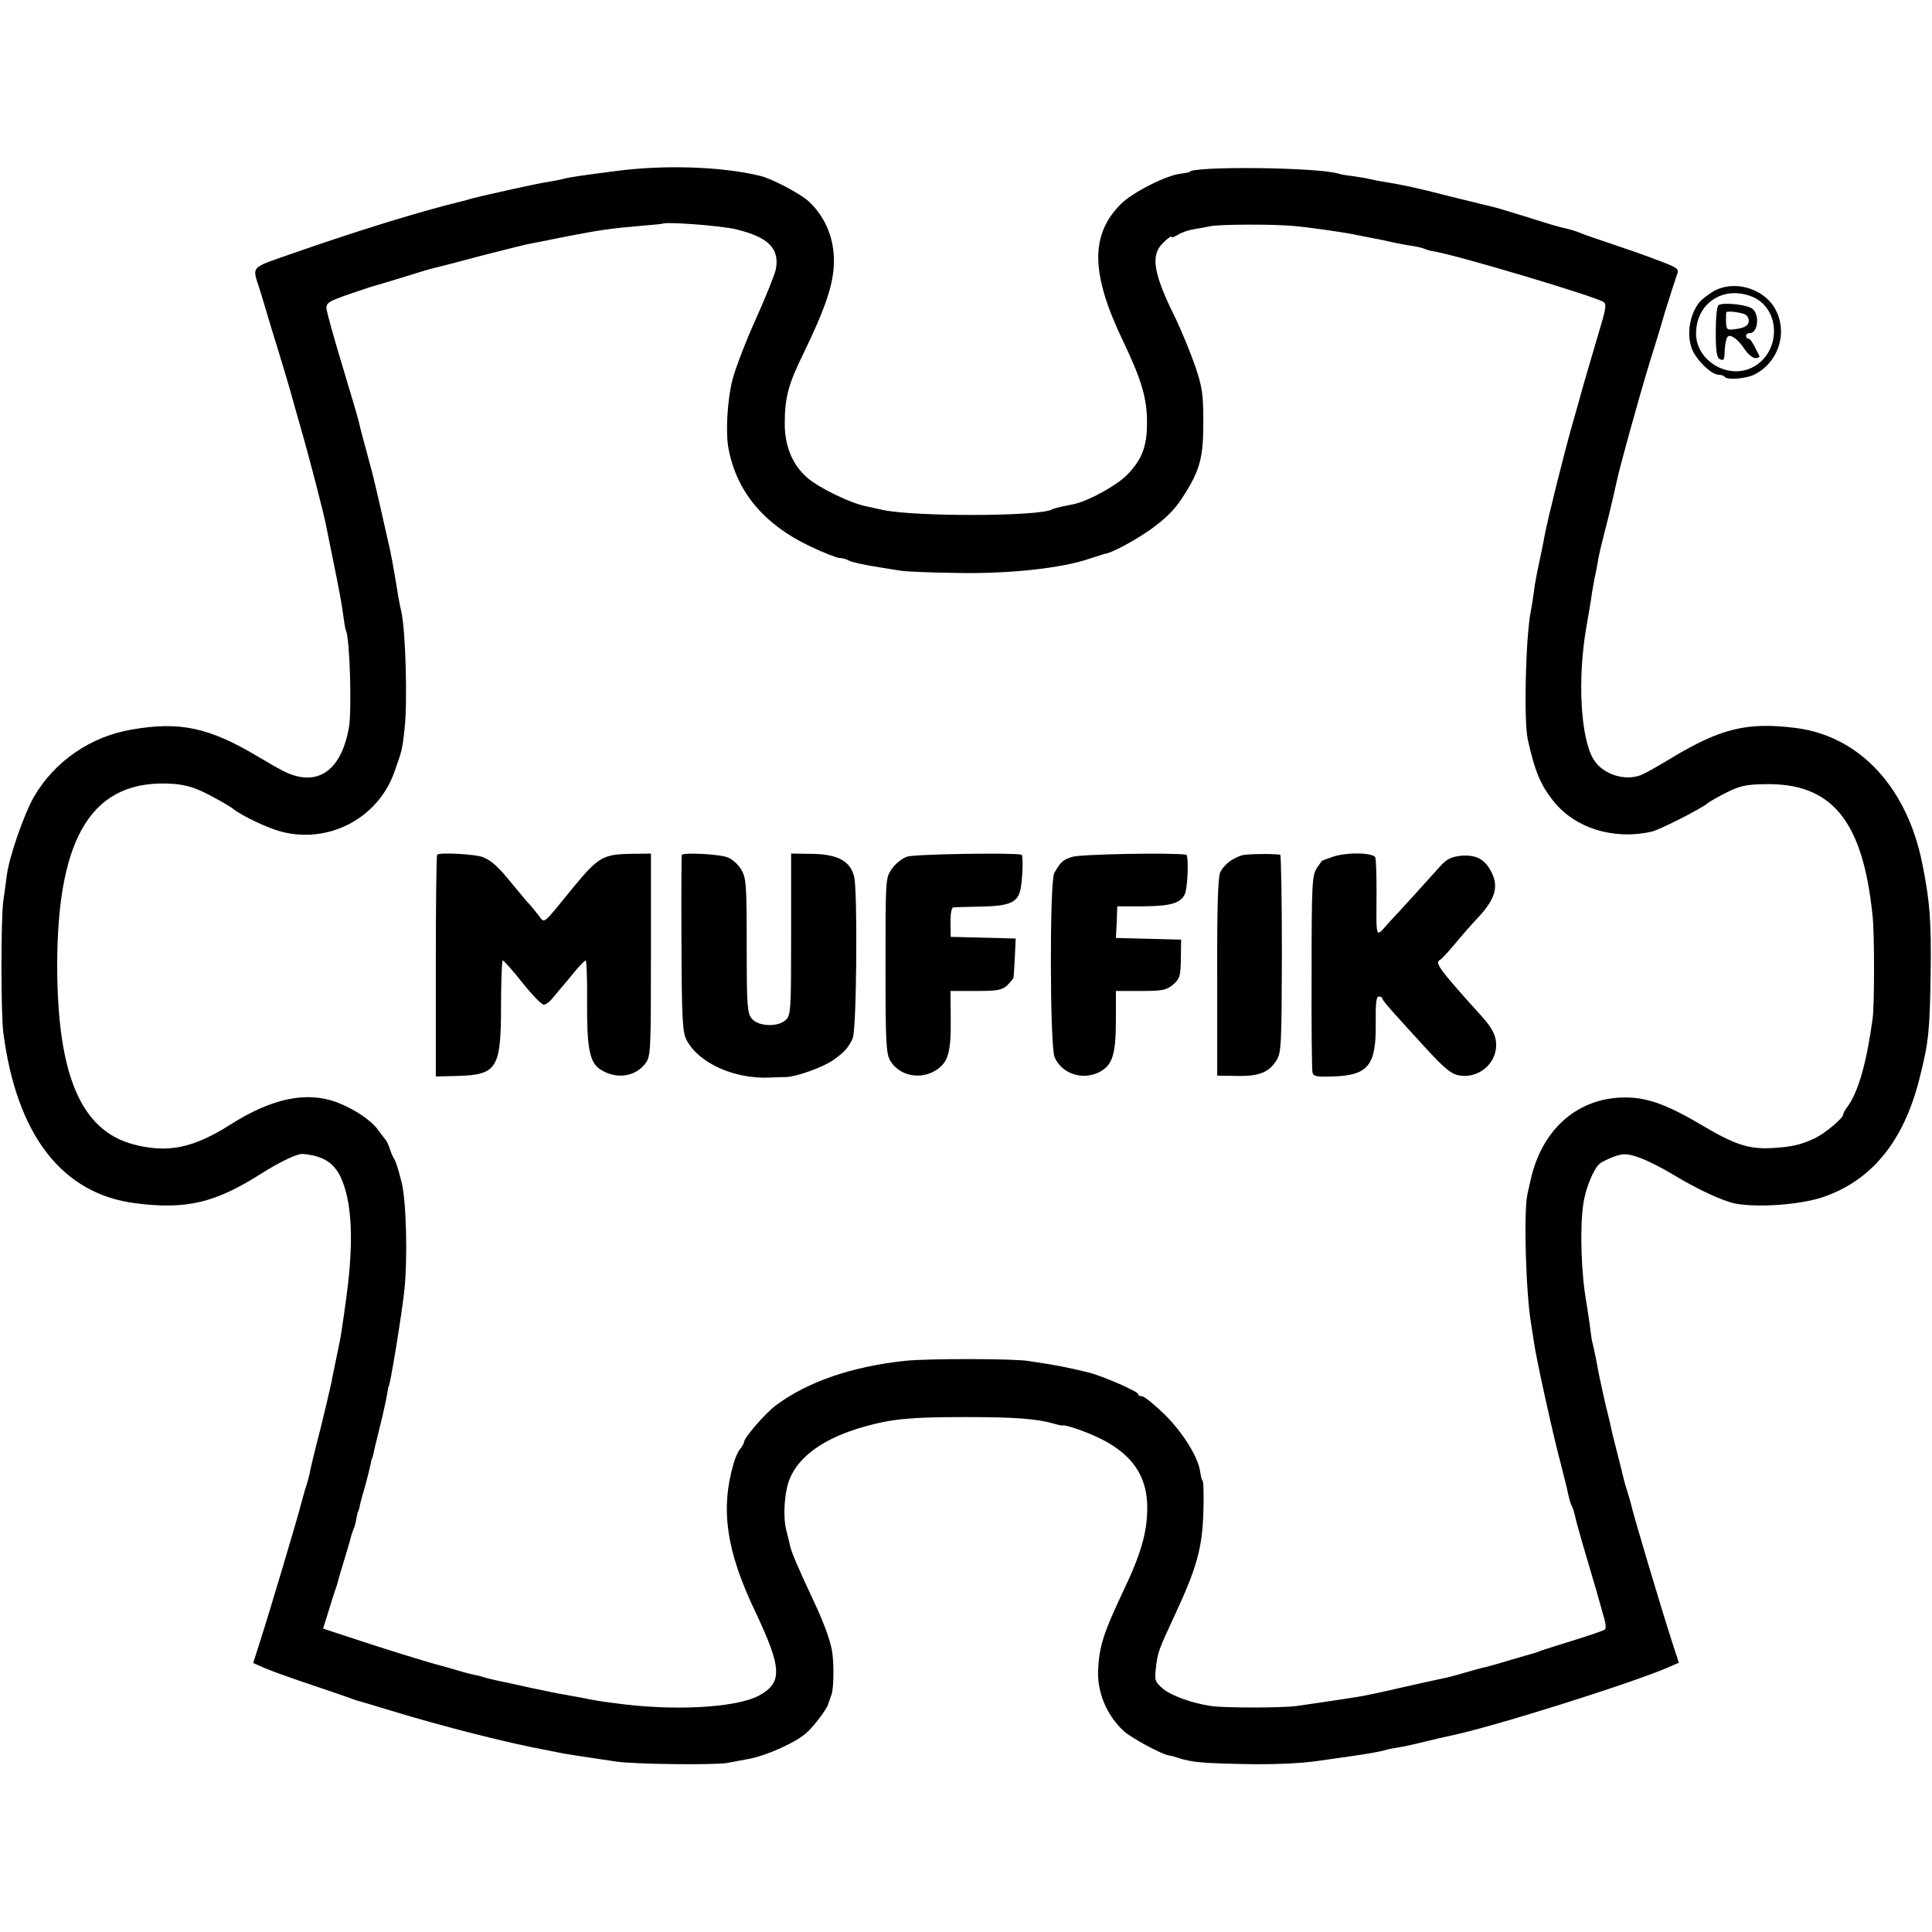
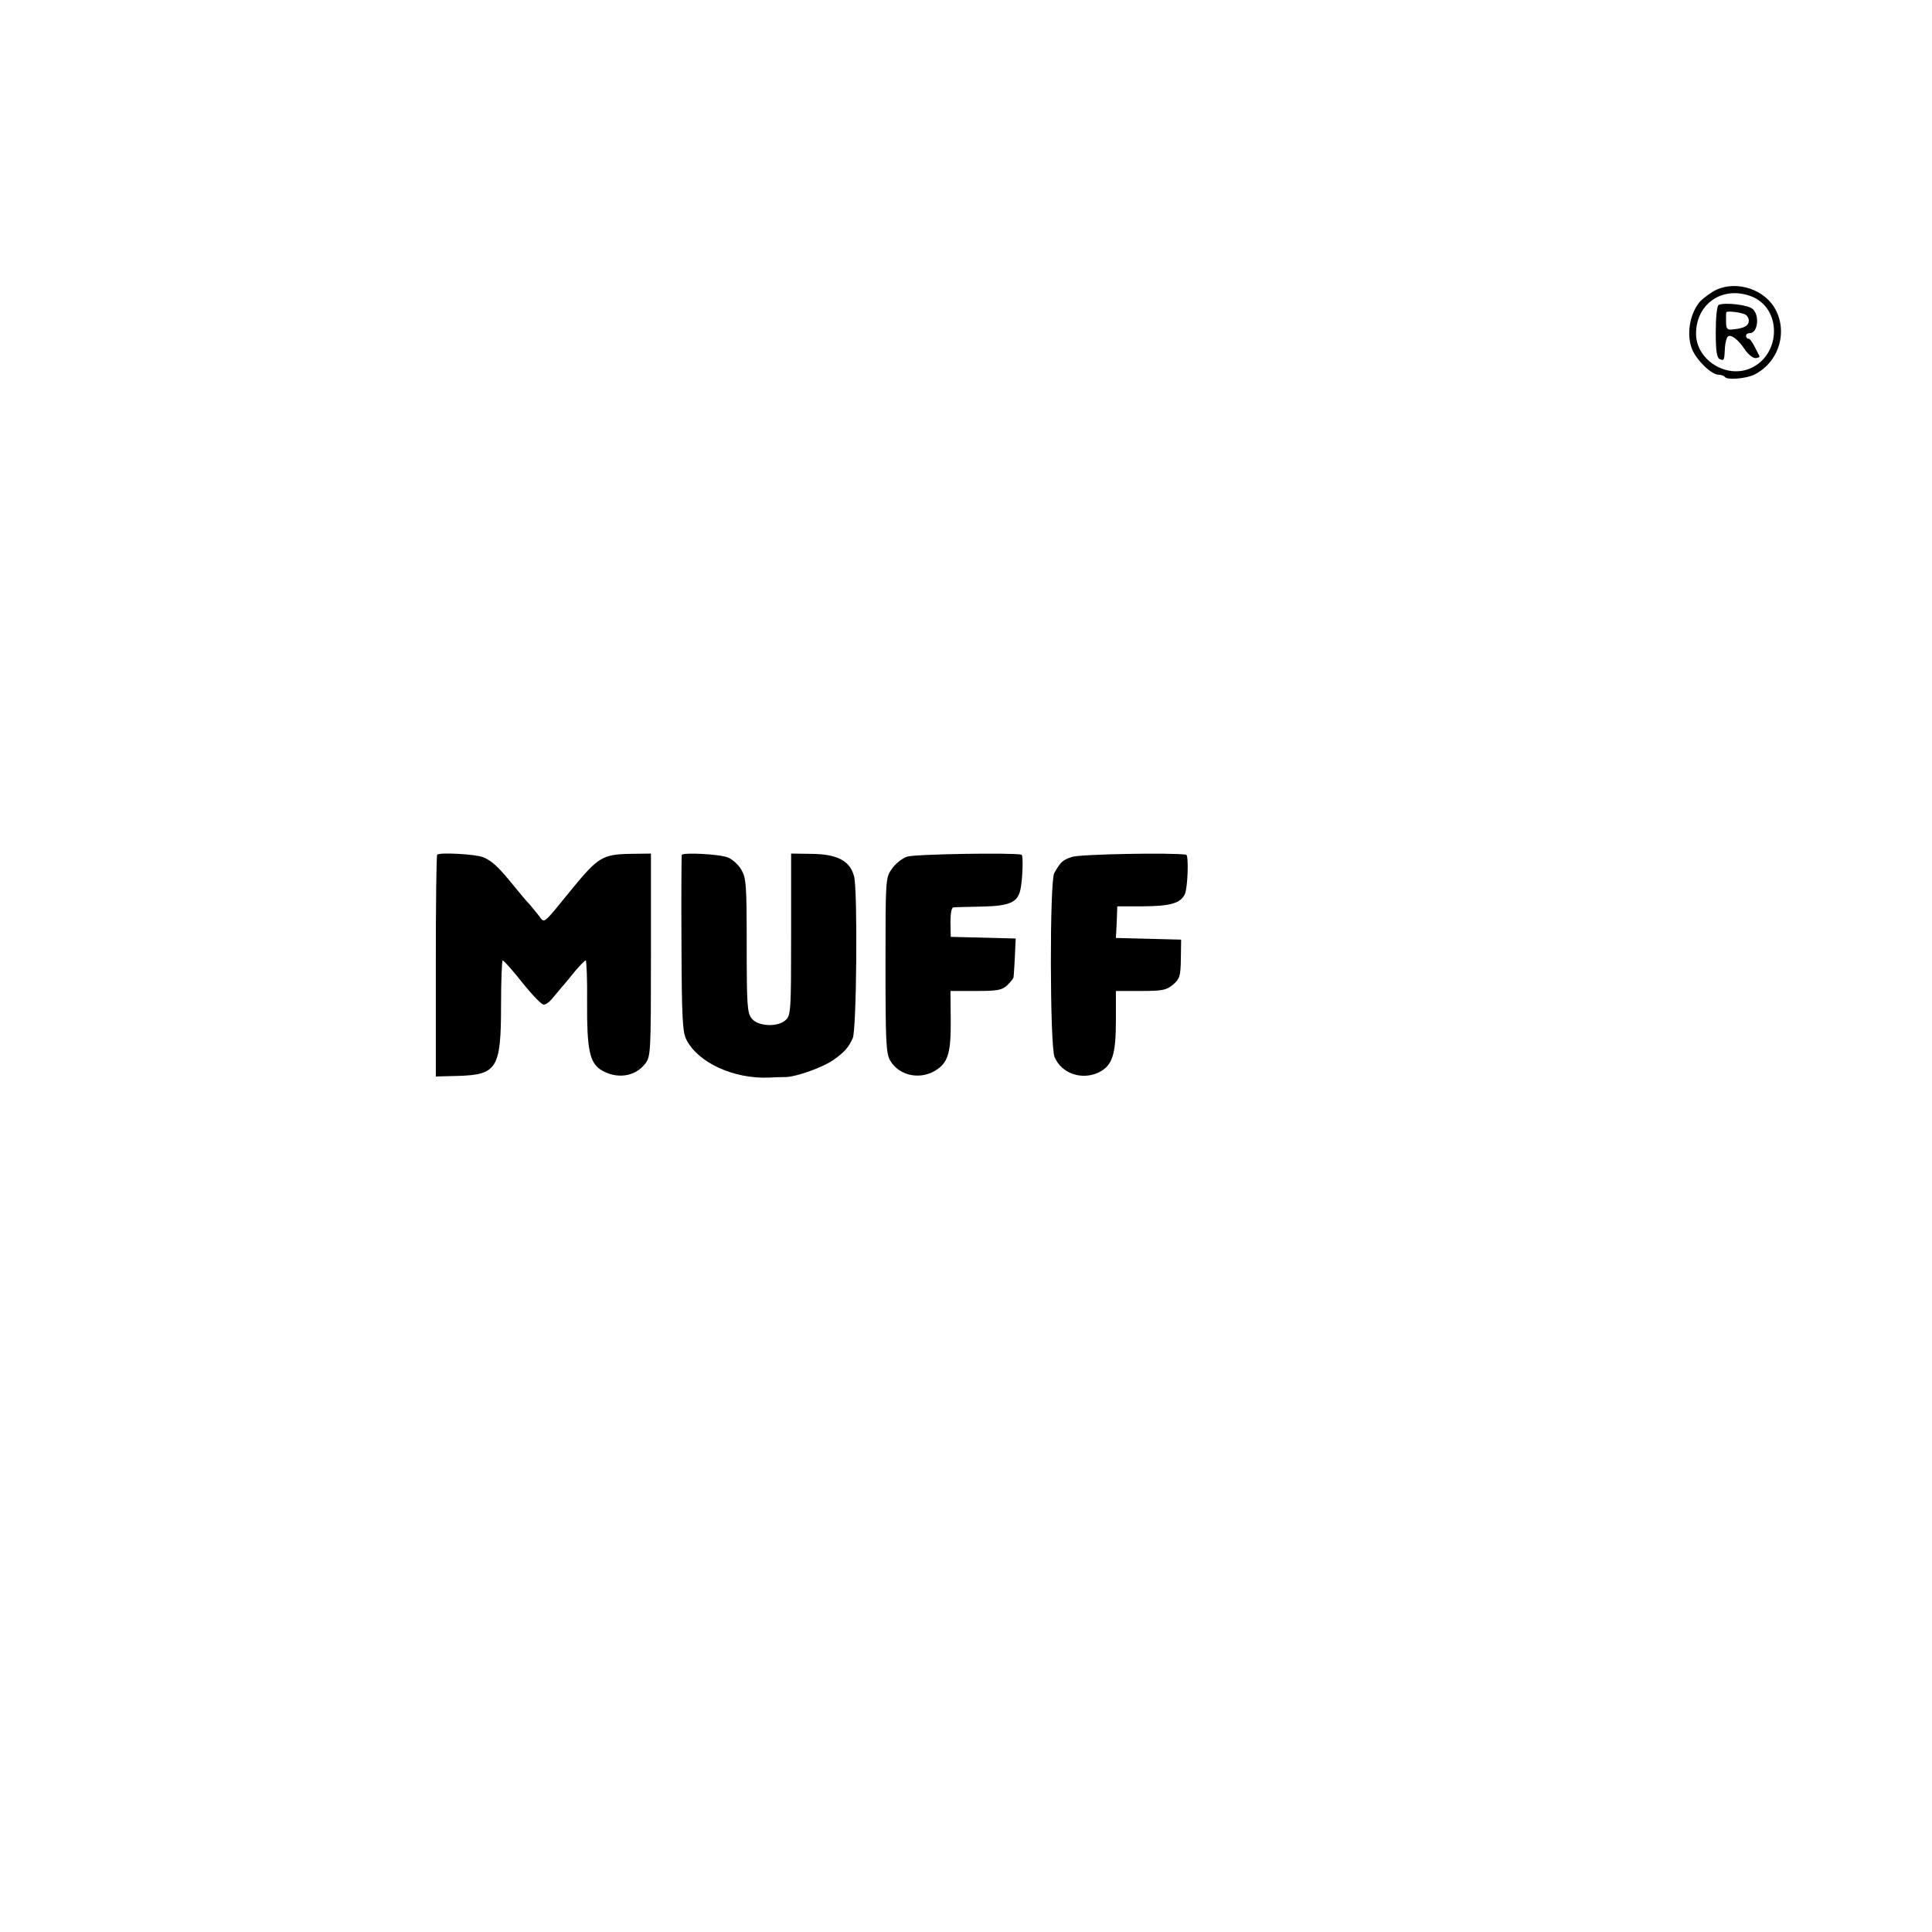
<svg xmlns="http://www.w3.org/2000/svg" version="1.0" width="696pt" height="696pt" viewBox="0 0 696 696" preserveAspectRatio="xMidYMid meet">
  <g transform="translate(0,696) scale(0.1,-0.1)" fill="#000000" stroke="none">
-     <path d="M2220 6344 c-133 -17 -170 -23 -189 -28 -9 -3 -33 -7 -55 -11 -32 -4 -225 -47 -276 -60 -8 -3 -51 -14 -95 -25 -147 -39 -339 -99 -554 -174 -154 -54 -143 -42 -114 -133 13 -43 26 -85 28 -93 2 -8 18 -60 35 -115 17 -55 37 -122 45 -150 7 -27 25 -88 38 -135 27 -92 87 -323 92 -355 2 -11 15 -75 29 -143 14 -68 29 -147 32 -175 4 -29 8 -55 10 -58 14 -24 22 -287 11 -350 -24 -137 -94 -201 -192 -174 -30 8 -52 20 -135 69 -176 105 -281 128 -454 98 -150 -25 -280 -115 -354 -243 -36 -63 -88 -214 -97 -279 -3 -25 -9 -67 -13 -95 -9 -64 -9 -403 0 -475 48 -370 212 -582 478 -615 182 -23 286 2 451 107 68 43 129 72 149 71 71 -6 111 -30 136 -81 44 -91 50 -245 18 -462 -2 -19 -7 -51 -10 -70 -5 -37 -6 -45 -24 -130 -6 -30 -14 -66 -16 -80 -3 -14 -20 -88 -39 -165 -20 -77 -38 -151 -40 -165 -3 -14 -10 -39 -16 -56 -5 -17 -11 -40 -14 -50 -5 -26 -117 -401 -148 -497 l-25 -78 41 -18 c23 -10 98 -37 167 -60 69 -23 132 -45 140 -48 8 -3 20 -7 25 -9 6 -1 62 -18 125 -37 183 -56 423 -117 560 -142 14 -3 41 -8 60 -12 19 -3 42 -7 50 -8 8 -1 35 -5 60 -9 25 -4 61 -9 80 -12 67 -10 355 -13 400 -5 25 5 59 11 75 14 63 11 169 58 210 94 27 24 76 89 79 105 2 7 7 21 11 32 9 21 10 116 2 161 -8 41 -30 102 -68 182 -58 124 -78 172 -83 195 -3 13 -9 39 -14 58 -12 50 -6 139 14 185 34 81 127 146 266 185 103 29 168 35 368 35 175 0 256 -6 318 -24 17 -5 32 -8 32 -6 0 2 24 -4 53 -14 173 -60 249 -146 250 -281 0 -89 -22 -167 -86 -301 -71 -150 -87 -199 -91 -284 -4 -80 30 -163 91 -220 27 -25 135 -84 164 -89 8 -1 23 -5 34 -9 49 -16 90 -19 240 -22 98 -2 199 2 260 11 161 22 221 32 248 40 10 3 30 7 45 9 15 2 56 11 92 20 36 9 76 18 90 21 147 29 668 193 796 250 l32 14 -25 77 c-40 124 -140 459 -148 497 -3 10 -9 33 -15 51 -6 18 -12 41 -14 51 -2 10 -12 48 -21 84 -9 36 -19 74 -21 85 -2 11 -6 29 -9 40 -11 41 -35 151 -40 180 -4 25 -15 76 -20 95 -1 3 -5 32 -9 65 -5 33 -10 68 -12 79 -18 100 -23 266 -10 350 8 55 37 126 59 144 8 7 32 18 53 26 34 11 45 11 89 -4 28 -10 82 -37 120 -60 85 -52 181 -97 227 -106 82 -15 230 -4 311 22 178 59 295 201 352 429 33 131 37 170 40 375 3 192 -3 265 -30 399 -55 274 -224 457 -452 488 -178 23 -274 0 -457 -111 -43 -26 -89 -52 -104 -58 -58 -23 -138 2 -171 56 -47 76 -59 290 -26 478 2 13 9 52 15 88 5 36 12 76 15 90 3 14 8 36 10 50 5 31 7 41 40 170 14 58 27 114 29 125 7 38 78 295 119 430 14 44 39 125 55 181 17 55 36 113 41 128 10 25 9 28 -32 45 -24 10 -99 38 -168 61 -68 23 -133 45 -144 50 -11 5 -33 12 -50 16 -38 9 -32 7 -150 44 -55 17 -108 33 -118 35 -9 2 -79 19 -155 38 -125 32 -168 41 -242 53 -14 2 -36 7 -50 10 -13 3 -40 7 -60 10 -19 2 -42 6 -50 9 -80 23 -535 27 -535 5 0 -1 -15 -3 -33 -6 -52 -6 -173 -68 -213 -108 -112 -111 -110 -251 6 -493 68 -142 88 -211 87 -298 0 -84 -19 -132 -72 -186 -37 -38 -139 -94 -191 -105 -13 -3 -35 -7 -48 -10 -14 -3 -27 -7 -31 -9 -42 -26 -495 -27 -610 -2 -8 2 -33 7 -55 12 -60 11 -178 69 -218 105 -53 47 -79 112 -80 190 0 98 12 144 69 260 76 157 106 244 108 320 3 87 -29 167 -91 225 -30 27 -131 81 -173 91 -137 34 -346 41 -520 18z m431 -210 c117 -28 158 -69 144 -144 -4 -19 -36 -99 -71 -177 -36 -79 -74 -178 -85 -220 -19 -73 -26 -195 -14 -252 30 -154 128 -270 291 -348 50 -24 99 -43 108 -43 10 0 25 -4 35 -10 10 -5 49 -14 87 -20 38 -6 83 -14 99 -16 17 -3 108 -7 202 -8 186 -4 378 17 477 51 28 9 53 17 56 18 22 1 107 47 167 89 50 36 84 69 111 111 65 99 77 144 77 275 0 99 -4 126 -29 200 -16 47 -48 124 -71 173 -81 163 -91 228 -45 272 16 16 30 26 30 22 0 -4 10 -1 23 7 12 8 38 17 57 20 19 3 46 8 60 11 31 7 225 8 300 1 57 -5 176 -22 220 -31 14 -3 39 -8 55 -11 17 -3 49 -9 73 -15 23 -5 59 -12 80 -15 20 -3 40 -8 45 -11 4 -2 20 -7 35 -9 94 -17 576 -161 609 -182 10 -6 8 -24 -8 -78 -33 -112 -70 -238 -74 -254 -2 -8 -15 -55 -29 -103 -28 -97 -92 -353 -101 -404 -3 -18 -12 -61 -19 -95 -8 -35 -17 -83 -20 -108 -3 -25 -8 -56 -11 -70 -19 -94 -26 -398 -11 -465 26 -116 46 -163 93 -222 78 -97 217 -140 353 -109 28 6 177 82 200 101 8 7 40 25 70 40 45 23 70 29 135 30 244 6 356 -130 391 -475 7 -59 7 -326 0 -370 -21 -155 -50 -258 -87 -312 -11 -14 -19 -29 -19 -33 0 -13 -63 -66 -99 -84 -49 -24 -85 -33 -159 -37 -83 -4 -133 12 -257 86 -129 76 -201 100 -288 96 -163 -8 -284 -121 -323 -297 -3 -13 -8 -35 -11 -49 -15 -60 -6 -362 13 -470 2 -14 7 -43 10 -65 8 -60 71 -343 95 -432 11 -43 24 -94 28 -114 4 -19 10 -40 14 -45 3 -6 8 -21 11 -35 2 -13 23 -87 46 -164 23 -77 43 -147 45 -155 2 -8 9 -31 14 -50 6 -19 7 -37 3 -40 -4 -4 -54 -21 -112 -39 -58 -18 -112 -35 -120 -38 -8 -4 -19 -7 -25 -9 -5 -1 -41 -12 -80 -23 -38 -12 -79 -23 -90 -26 -11 -2 -45 -11 -75 -20 -30 -9 -64 -18 -75 -20 -11 -2 -78 -17 -150 -33 -71 -17 -148 -33 -170 -36 -90 -14 -146 -22 -215 -32 -53 -7 -260 -7 -307 0 -68 10 -143 37 -173 62 -29 25 -31 30 -26 74 7 59 7 60 73 202 74 160 94 232 98 357 2 58 1 109 -2 115 -4 6 -8 20 -9 32 -6 52 -61 141 -127 207 -38 37 -75 67 -83 67 -8 0 -14 3 -14 8 0 9 -127 65 -180 78 -83 20 -109 25 -215 41 -57 9 -357 9 -440 1 -194 -20 -357 -76 -470 -161 -39 -29 -115 -117 -115 -133 0 -4 -6 -15 -13 -23 -8 -9 -19 -34 -25 -56 -47 -164 -25 -313 78 -529 98 -207 100 -258 13 -305 -83 -44 -313 -56 -523 -26 -56 7 -75 11 -120 20 -14 2 -38 7 -55 10 -16 2 -73 14 -125 25 -52 12 -106 23 -120 26 -14 3 -34 8 -45 11 -11 4 -27 8 -35 9 -8 2 -31 7 -50 13 -19 6 -69 20 -110 31 -41 12 -145 44 -231 72 l-155 51 19 61 c10 33 21 68 24 76 3 8 7 20 9 27 1 7 12 44 24 83 12 39 23 76 24 83 2 7 6 19 9 27 4 8 9 26 11 40 3 14 5 25 6 25 1 0 3 7 5 15 1 8 10 42 20 75 9 33 18 69 20 80 2 11 4 20 5 20 1 0 3 7 5 16 1 9 13 56 25 105 12 49 23 100 25 114 2 14 4 25 5 25 5 0 46 252 56 340 13 114 8 326 -9 395 -14 54 -21 76 -27 85 -4 6 -11 21 -15 34 -4 14 -11 29 -16 35 -5 6 -18 23 -28 37 -27 36 -89 76 -150 99 -109 39 -233 13 -382 -82 -133 -84 -224 -103 -347 -71 -190 50 -275 248 -276 643 0 473 130 677 420 656 46 -4 79 -14 130 -41 38 -20 76 -42 84 -49 31 -25 124 -69 173 -82 171 -45 348 48 407 213 28 79 29 80 37 153 12 97 4 367 -12 430 -2 8 -7 31 -10 50 -8 51 -24 142 -29 165 -9 38 -47 210 -56 245 -4 19 -18 71 -30 115 -12 44 -24 89 -26 100 -2 11 -29 103 -60 205 -31 102 -57 196 -58 209 -1 20 9 26 84 52 47 16 86 29 88 29 1 0 46 13 100 30 54 17 107 33 118 35 10 2 87 22 169 44 83 21 164 42 180 44 17 3 75 15 130 26 120 23 155 28 260 37 44 4 81 7 82 8 10 8 211 -7 264 -20z" />
    <path d="M1575 3881 c-3 -2 -5 -183 -5 -402 l0 -397 79 2 c142 4 156 27 156 255 0 88 3 161 6 161 4 0 36 -36 70 -79 35 -44 70 -80 77 -80 7 -1 20 8 30 20 9 11 25 30 35 42 11 12 33 39 50 60 17 20 34 37 37 37 3 0 6 -69 5 -152 -1 -165 9 -215 48 -241 57 -36 125 -27 162 22 19 25 20 41 20 391 l0 365 -77 -1 c-96 -2 -114 -13 -203 -121 -116 -142 -101 -130 -126 -99 -11 14 -26 32 -32 39 -7 6 -32 37 -57 67 -55 68 -78 89 -110 102 -26 11 -157 18 -165 9z" />
    <path d="M2456 3880 c-1 -3 -2 -147 -1 -320 1 -272 4 -319 18 -346 43 -83 170 -141 297 -136 19 1 48 2 63 2 39 2 132 35 170 62 38 27 54 44 69 78 14 31 18 529 5 582 -14 56 -59 81 -153 82 l-74 1 0 -291 c0 -276 -1 -292 -20 -309 -28 -26 -100 -23 -122 6 -16 19 -18 47 -18 263 0 223 -2 243 -20 274 -11 18 -32 37 -48 43 -28 12 -162 19 -166 9z" />
    <path d="M3268 3874 c-18 -6 -43 -26 -55 -44 -23 -32 -23 -38 -23 -347 0 -278 2 -318 17 -344 34 -57 113 -71 170 -31 39 28 49 62 48 180 l-1 102 91 0 c78 0 94 3 113 20 12 12 22 24 23 28 1 4 3 37 5 74 l3 67 -117 3 -117 3 -1 53 c0 31 4 52 10 53 6 1 52 2 101 3 102 2 131 15 141 61 8 36 11 125 4 126 -31 8 -387 2 -412 -7z" />
    <path d="M3862 3873 c-34 -11 -41 -18 -64 -58 -17 -30 -16 -621 1 -663 25 -59 97 -84 158 -56 50 25 63 62 63 189 l0 105 89 0 c79 0 93 3 117 23 24 21 27 30 28 92 l1 70 -117 3 -118 3 3 57 2 57 95 0 c97 1 132 11 148 43 11 22 15 142 5 143 -51 8 -384 2 -411 -8z" />
-     <path d="M4475 3879 c-34 -10 -65 -33 -79 -61 -8 -16 -12 -123 -11 -378 l0 -355 70 -1 c81 -2 117 13 144 57 17 27 18 59 19 384 0 195 -3 355 -6 356 -29 4 -117 3 -137 -2z" />
-     <path d="M4800 3873 c-19 -7 -36 -13 -36 -13 -1 0 -10 -12 -20 -27 -17 -26 -19 -56 -19 -373 -1 -190 1 -353 3 -363 4 -15 15 -17 74 -15 127 4 156 40 154 191 -1 72 2 97 11 97 7 0 13 -3 13 -7 0 -5 19 -28 42 -53 22 -25 76 -84 119 -131 62 -67 87 -88 114 -93 70 -13 136 41 135 111 -1 33 -14 60 -55 105 -152 168 -168 191 -147 200 4 2 27 26 51 55 24 29 63 74 88 100 59 64 72 108 47 159 -24 49 -56 66 -113 61 -33 -4 -50 -12 -73 -38 -52 -58 -137 -152 -184 -202 -50 -56 -46 -67 -45 108 0 61 -2 117 -4 125 -6 19 -103 21 -155 3z" />
    <path d="M6170 5909 c-19 -12 -41 -29 -48 -38 -36 -45 -47 -118 -26 -170 17 -40 70 -91 95 -91 10 0 20 -4 23 -8 7 -12 79 -6 107 9 90 46 122 159 70 243 -45 71 -150 98 -221 55z m140 -17 c109 -43 107 -208 -2 -258 -88 -40 -198 29 -198 124 0 109 97 174 200 134z" />
    <path d="M6191 5861 c-6 -4 -10 -45 -10 -98 0 -70 4 -93 15 -97 15 -6 16 -5 18 41 1 18 6 36 10 40 10 11 38 -10 61 -45 11 -17 28 -31 38 -32 10 0 17 3 15 8 -24 48 -32 62 -40 62 -4 0 -8 5 -8 10 0 6 6 10 14 10 28 0 36 62 11 86 -15 16 -105 26 -124 15z m98 -35 c6 -4 11 -13 11 -21 0 -18 -16 -27 -51 -31 -29 -4 -31 -1 -31 36 0 11 0 22 1 25 1 6 56 0 70 -9z" />
  </g>
</svg>